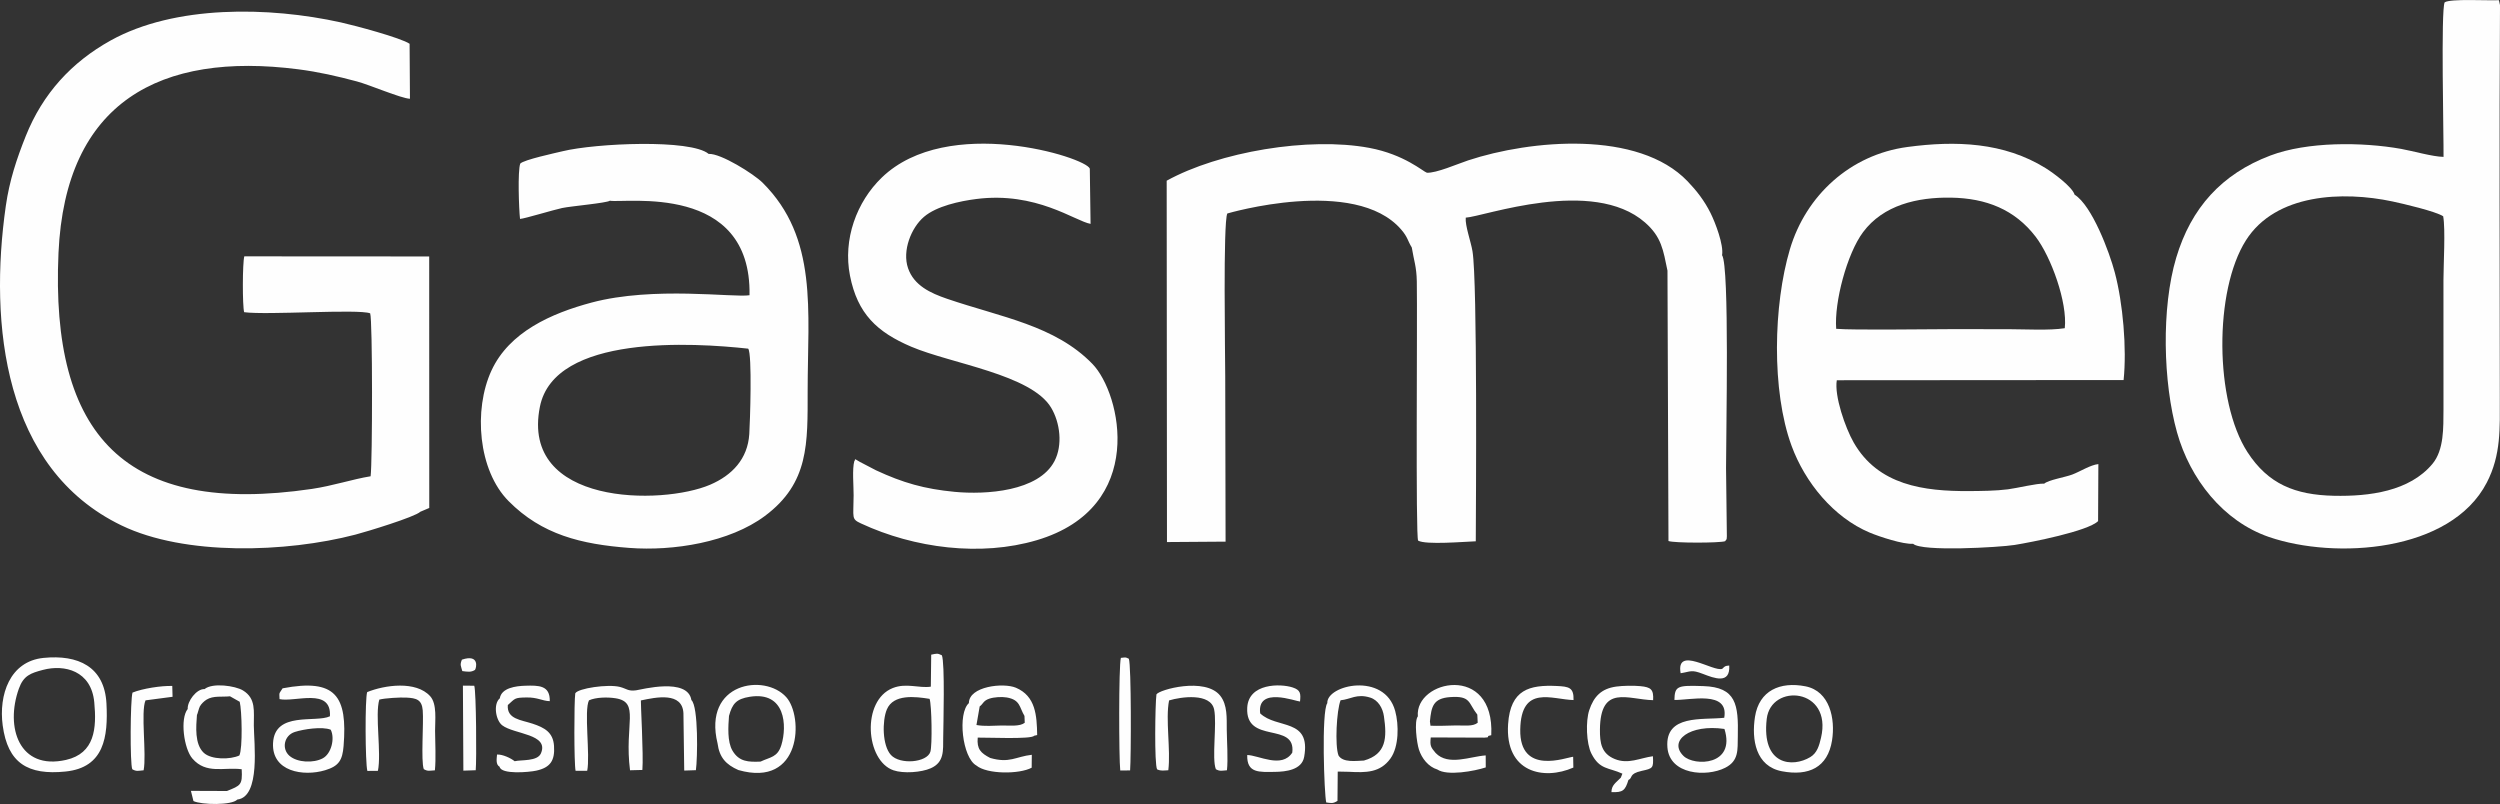
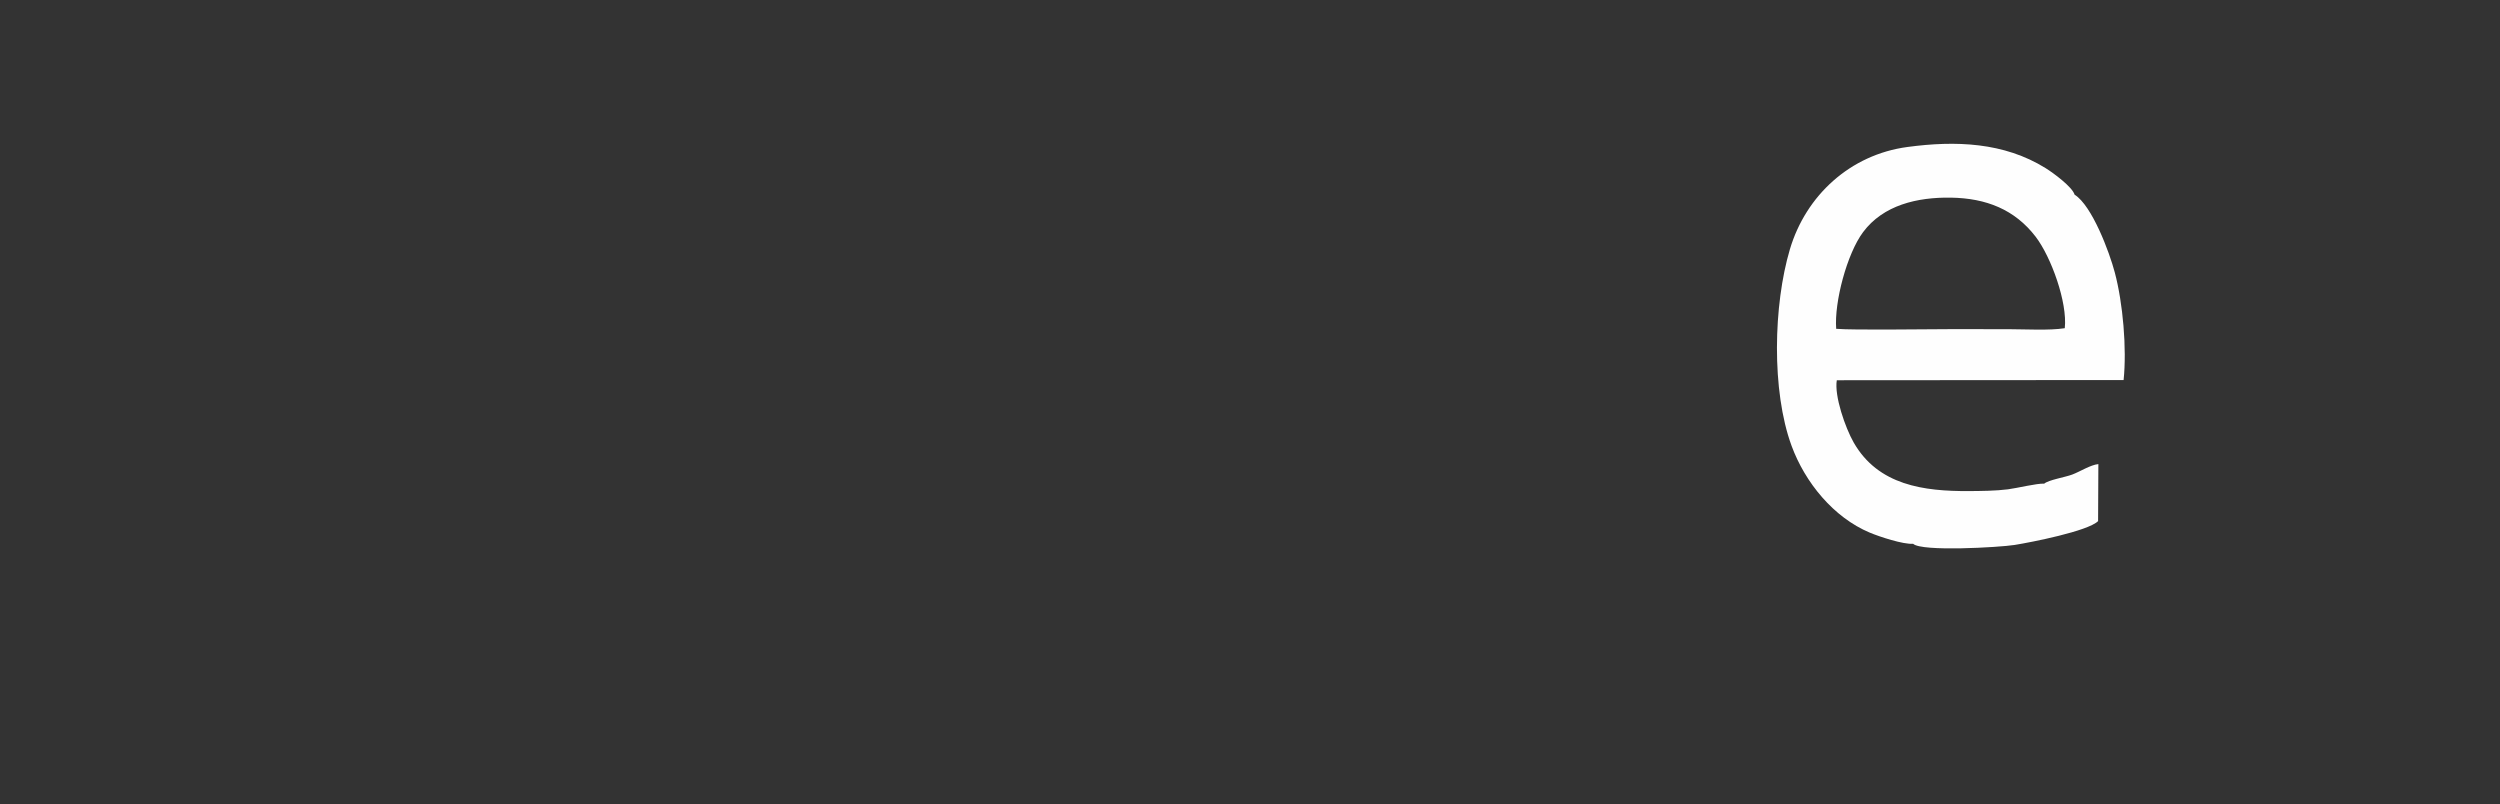
<svg xmlns="http://www.w3.org/2000/svg" width="199" height="64" viewBox="0 0 199 64" fill="none">
  <rect x="0" y="0" width="199" height="64" fill="#333333" stroke="none" />
  <g clip-path="url(#clip0_11_234)">
-     <path fill-rule="evenodd" clip-rule="evenodd" d="M116.673 17.325C118.092 17.247 126.771 14.067 130.941 17.707C132.264 18.863 132.389 19.904 132.731 21.544L132.81 43.065C133.254 43.234 136.852 43.23 137.32 43.081C137.482 42.813 137.424 43.069 137.458 42.687L137.393 37.261C137.392 34.455 137.678 21.197 137.077 20.312C137.218 19.498 136.543 17.727 136.157 16.954C135.668 15.973 135.059 15.191 134.335 14.434C130.411 10.335 121.839 11.125 116.86 12.768C116.07 13.029 114.294 13.805 113.575 13.747C113.289 13.662 111.79 12.295 109.001 11.772C104.178 10.868 97.019 12.093 92.868 14.384L92.891 43.148L97.556 43.114L97.528 29.998C97.527 28.287 97.35 17.693 97.694 16.994C97.694 16.994 107.847 14.001 111.533 18.27C112.07 18.892 112.023 19.119 112.378 19.701C112.55 20.761 112.757 21.224 112.778 22.407C112.832 25.511 112.673 42.784 112.884 43.035C113.503 43.384 116.552 43.119 117.472 43.087C117.483 40.342 117.611 22.453 117.212 20.01C117.086 19.236 116.612 17.96 116.673 17.325ZM56.41 12.252C54.984 11.056 47.42 11.399 44.784 12.038C44.179 12.185 41.709 12.713 41.412 13.022C41.198 13.601 41.305 16.659 41.394 17.427C41.718 17.417 44.095 16.695 44.745 16.558C45.44 16.41 48.263 16.166 48.548 15.977C49.758 16.196 59.824 14.521 59.662 23.5C58.415 23.707 52.032 22.767 47.095 24.083C43.888 24.939 40.539 26.423 39.119 29.499C37.681 32.615 38.052 37.433 40.48 39.884C43.136 42.567 46.262 43.321 50.087 43.613C53.6 43.882 58.073 43.167 60.884 41.072C64.413 38.441 64.287 35.301 64.289 31.082C64.292 24.719 65.125 18.945 60.707 14.547C59.996 13.84 57.36 12.192 56.41 12.252ZM33.459 40.735L34.169 40.434L34.164 20.414L19.447 20.405C19.298 20.937 19.293 24.335 19.434 24.85C21.246 25.097 28.527 24.577 29.466 24.941C29.663 25.487 29.649 36.793 29.501 37.911C28.073 38.14 26.508 38.67 24.818 38.919C9.991 41.099 4.003 34.713 4.656 20.133C5.196 8.081 12.787 4.114 23.726 5.514C25.392 5.728 26.817 6.059 28.412 6.483C29.395 6.744 31.931 7.833 32.632 7.862L32.604 3.485C31.918 3.013 28.251 2.031 27.13 1.783C21.411 0.519 13.92 0.384 8.808 3.222C5.685 4.957 3.401 7.462 2.057 10.815C1.328 12.634 0.751 14.371 0.462 16.394C-0.882 25.813 0.283 37.297 9.674 41.826C14.715 44.257 22.777 43.995 28.289 42.556C29.176 42.325 33.037 41.15 33.459 40.735ZM68.008 36.688C67.822 37.326 67.952 38.673 67.948 39.429C67.939 41.251 67.752 41.303 68.534 41.666C72.786 43.646 78.079 44.321 82.532 42.998C91.35 40.378 89.242 31.317 86.955 28.965C83.97 25.896 79.697 25.256 75.387 23.783C74.061 23.33 72.756 22.727 72.281 21.349C71.801 19.959 72.53 18.128 73.551 17.258C74.557 16.402 76.401 16.008 77.711 15.841C82.489 15.229 85.57 17.601 86.809 17.82L86.748 13.421C86.422 12.517 75.438 9.074 70.192 14.132C68.187 16.065 67.086 19.052 67.66 21.951C68.258 24.971 69.805 26.435 72.541 27.6C75.71 28.948 82.081 29.806 83.668 32.448C84.384 33.642 84.603 35.427 83.938 36.703C82.679 39.124 78.471 39.389 75.981 39.15C73.586 38.92 71.882 38.437 69.729 37.435L68.438 36.762C67.844 36.39 68.151 36.635 68.008 36.688ZM59.557 27.753C59.884 28.179 59.703 33.627 59.643 34.555C59.516 36.529 58.281 37.831 56.529 38.583C52.696 40.227 41.403 40.262 42.976 32.377C44.133 26.579 55.237 27.282 59.557 27.753Z" fill="#FEFEFE" />
-     <path fill-rule="evenodd" clip-rule="evenodd" d="M194.478 17.215C194.666 18.253 194.5 21.071 194.499 22.302L194.501 32.6C194.49 34.014 194.557 35.807 193.619 36.929C191.793 39.112 188.599 39.524 185.785 39.464C182.691 39.398 180.544 38.533 178.898 35.99C176.28 31.945 176.228 23.141 178.779 19.126C181.145 15.402 186.483 15.197 190.44 16.035C191.27 16.211 193.886 16.823 194.478 17.215ZM199 0.406L198.912 0.015C198.048 0.063 195.057 -0.122 194.595 0.187C194.286 0.778 194.525 10.89 194.506 12.488C193.621 12.472 192.09 12.023 191.129 11.851C188.006 11.295 183.66 11.269 180.724 12.379C176.848 13.845 174.408 16.55 173.224 20.524C172.037 24.506 172.176 30.433 173.291 34.416C174.325 38.113 176.951 41.489 180.619 42.747C185.865 44.545 195.069 43.972 197.946 38.419C199.095 36.204 198.985 34.097 198.985 31.624C198.983 21.218 198.934 10.812 199 0.406Z" fill="#FEFEFE" />
    <path fill-rule="evenodd" clip-rule="evenodd" d="M146.161 26.174C145.997 24.053 147.017 20.201 148.299 18.481C149.909 16.322 152.61 15.691 155.292 15.732C158.103 15.777 160.376 16.679 162.036 18.841C163.27 20.45 164.582 24.084 164.356 26.125C163.142 26.32 161.159 26.205 159.864 26.203C158.34 26.202 156.815 26.2 155.29 26.2C153.384 26.2 147.609 26.291 146.161 26.174ZM152.284 43.285C152.95 43.928 159.142 43.571 160.356 43.379C161.673 43.169 166.201 42.281 167.008 41.481L167.03 36.941C166.398 37.005 165.575 37.54 164.946 37.776C164.376 37.991 163.064 38.201 162.718 38.499C162.158 38.463 160.545 38.859 159.834 38.95C158.864 39.075 157.691 39.084 156.706 39.09C153.161 39.108 149.501 38.64 147.548 35.213C146.892 34.062 146 31.519 146.209 30.267L169.039 30.251C169.3 27.742 168.987 24.126 168.336 21.682C167.905 20.062 166.532 16.373 165.138 15.495C164.96 14.886 163.462 13.776 162.83 13.383C159.507 11.318 155.669 11.184 151.825 11.701C147.277 12.313 143.75 15.557 142.476 19.842C141.16 24.272 141.002 31.1 142.603 35.471C143.681 38.414 145.959 41.189 148.826 42.394C149.598 42.719 151.499 43.348 152.284 43.285Z" fill="#FEFEFE" />
-     <path fill-rule="evenodd" clip-rule="evenodd" d="M3.423 53.322C5.125 52.872 7.264 53.378 7.504 55.899C7.701 57.969 7.549 59.967 5.257 60.488C1.528 61.336 0.399 57.902 1.502 54.815C1.876 53.769 2.447 53.58 3.423 53.322ZM40.966 60.594C40.678 60.356 40.004 60.035 39.564 60.061C39.535 60.41 39.449 60.857 39.769 61.035C39.894 61.672 42.136 61.465 42.685 61.344C43.811 61.097 44.18 60.538 44.1 59.369C44.026 58.289 43.343 57.921 42.4 57.607C41.47 57.297 40.333 57.247 40.422 56.122C41.024 55.593 40.92 55.532 41.917 55.518C42.805 55.505 43.15 55.793 43.762 55.813C43.791 54.544 42.883 54.552 41.807 54.584C41.069 54.606 39.916 54.751 39.785 55.586C39.25 56.035 39.453 57.331 39.976 57.734C40.917 58.46 43.727 58.41 43.059 59.965C42.777 60.622 41.494 60.465 40.966 60.594ZM129.018 61.901C128.631 62.306 128.277 62.484 128.271 63.054C129.181 63.086 129.362 62.931 129.623 62.084C129.99 61.93 129.618 61.596 130.683 61.361C131.572 61.165 131.625 61.148 131.572 60.196C130.536 60.335 129.607 60.859 128.531 60.416C127.475 59.98 127.345 59.153 127.355 58.073C127.388 54.445 129.578 55.689 131.588 55.734C131.639 54.875 131.413 54.699 130.569 54.617C130.044 54.565 129.168 54.578 128.647 54.652C127.468 54.819 126.869 55.432 126.503 56.531C126.215 57.396 126.263 59.173 126.679 59.991C127.339 61.287 128.051 61.081 129.142 61.583L129.018 61.901ZM36.799 53.418C37.228 53.473 37.484 53.526 37.807 53.327C37.915 53.2 38.2 52.028 36.767 52.509C36.591 52.94 36.69 52.994 36.799 53.418ZM18.065 62.964L15.197 62.953L15.399 63.765C16.028 64.069 18.452 64.119 18.892 63.643C20.753 63.427 20.216 59.14 20.204 57.748C20.194 56.62 20.395 55.602 19.34 54.959C18.731 54.588 16.917 54.325 16.283 54.852C15.642 54.82 14.898 55.828 14.942 56.435C14.318 57.203 14.633 59.59 15.313 60.378C16.411 61.652 17.826 61.047 19.239 61.232C19.308 62.498 19.15 62.524 18.065 62.964ZM133.778 53.589C134.613 53.456 134.614 53.281 135.562 53.645C136.441 53.983 137.74 54.499 137.647 52.976C137.295 53.009 137.315 53.026 137.093 53.236C136.412 53.52 133.38 51.36 133.778 53.589ZM57.117 59.173C57.263 60.29 57.783 60.86 58.776 61.296C63.817 62.734 63.968 57.036 62.586 55.494C60.864 53.572 55.934 54.336 57.117 59.173ZM60.539 60.624C59.58 60.663 58.833 60.645 58.306 59.753C57.88 59.032 57.967 57.809 58.028 56.989C58.292 56.012 58.614 55.636 59.671 55.465C62.54 55.002 62.655 57.789 62.201 59.291C61.896 60.299 61.316 60.252 60.539 60.624ZM15.677 56.908C15.702 56.926 15.828 56.38 15.908 56.233C16.021 56.025 16.252 55.809 16.437 55.694C16.986 55.354 17.683 55.496 18.307 55.425L19.082 55.862C19.253 56.548 19.327 59.568 19.053 60.136C18.334 60.468 16.816 60.488 16.213 59.917C15.485 59.227 15.606 57.838 15.677 56.908ZM77.72 60.936C78.561 61.641 81.148 61.637 82.121 61.109L82.132 60.081C80.844 60.227 80.364 60.779 78.819 60.333C78.069 59.947 77.744 59.622 77.827 58.713C78.46 58.697 82.125 58.865 82.312 58.567L82.559 58.51C82.531 56.967 82.448 55.413 80.865 54.743C79.871 54.323 77.128 54.627 77.123 55.967C76.21 56.783 76.597 60.311 77.72 60.936ZM54.401 56.773L54.464 61.337L55.393 61.306C55.525 60.401 55.603 56.226 55.035 55.726C54.746 53.901 51.036 54.894 50.626 54.95C49.998 55.036 49.878 54.817 49.346 54.68C48.402 54.436 45.998 54.79 45.791 55.189C45.694 55.846 45.69 60.777 45.816 61.355L46.742 61.353C46.99 60.141 46.472 56.542 46.884 55.746C47.432 55.498 48.357 55.482 48.988 55.58C50.973 55.887 49.68 57.651 50.15 61.313L51.133 61.288C51.232 60.117 50.987 55.876 51.014 55.755C52.235 55.493 54.317 55.061 54.401 56.773ZM114.41 61.251C115.196 61.785 117.379 61.379 118.266 61.086L118.262 60.131C117.042 60.208 115.283 60.991 114.276 59.937C113.88 59.47 113.816 59.354 113.888 58.7L118.152 58.716C118.611 58.681 118.356 58.691 118.487 58.574L118.705 58.522C118.988 52.76 112.607 54.13 112.861 57.021C112.556 57.41 112.772 59.121 112.946 59.663C113.172 60.367 113.701 61.037 114.41 61.251ZM36.884 61.344L37.867 61.31C37.942 60.549 37.908 55.032 37.751 54.585L36.848 54.576L36.884 61.344ZM77.983 56.23C78.268 56.031 78.255 55.779 78.753 55.613C79.132 55.487 79.737 55.45 80.131 55.517C81.227 55.704 81.134 56.3 81.549 56.989L81.569 57.533C81.168 57.845 80.416 57.742 79.708 57.751C79.074 57.759 78.388 57.832 77.726 57.711L77.983 56.23ZM105.653 55.971C105.174 56.625 105.408 63.268 105.569 63.875C105.964 63.927 106.099 63.98 106.464 63.749L106.483 61.417L107.37 61.435C108.736 61.509 109.859 61.512 110.678 60.38C111.363 59.433 111.355 57.69 111.057 56.594C110.205 53.465 105.587 54.517 105.653 55.971ZM108.568 60.54C107.931 60.564 106.908 60.721 106.547 60.14C106.243 59.363 106.393 56.524 106.712 55.74C107.493 55.674 107.988 55.192 109.062 55.526C109.707 55.727 110.067 56.368 110.16 57.01C110.409 58.732 110.361 60.031 108.568 60.54ZM117.594 56.881L117.625 57.531C117.231 57.846 116.602 57.734 115.865 57.746C115.219 57.756 114.544 57.795 113.866 57.767L113.822 57.423C113.936 56.243 114.076 55.589 115.424 55.49C117.103 55.367 116.863 55.964 117.594 56.881ZM89.221 52.367C89.043 53.032 89.065 60.364 89.171 61.33L89.956 61.325C90.038 60.363 90.057 52.92 89.855 52.436C89.549 52.288 89.606 52.334 89.221 52.367ZM13.736 55.464L13.712 54.602C12.825 54.578 11.356 54.804 10.548 55.13C10.372 55.691 10.341 60.812 10.53 61.231C10.861 61.425 11.003 61.353 11.432 61.316C11.681 60.064 11.187 56.657 11.584 55.748L13.736 55.464ZM125.223 60.239C124.695 60.279 120.948 61.768 121.012 58.072C121.076 54.469 123.548 55.685 125.254 55.724C125.284 54.72 124.882 54.651 123.928 54.605C121.753 54.502 120.229 54.88 120.045 57.636C119.788 61.488 122.871 62.141 125.239 61.099L125.223 60.239ZM100.31 56.785C100.038 54.617 103.15 55.831 103.482 55.841C103.544 55.212 103.537 54.931 102.891 54.72C101.923 54.405 99.381 54.373 99.279 56.334C99.127 59.276 103.172 57.42 102.865 59.909C102.03 61.199 100.201 60.119 99.28 60.099C99.235 61.566 100.247 61.455 101.49 61.441C102.363 61.43 103.627 61.283 103.812 60.247C104.368 57.143 101.63 58.049 100.31 56.785ZM30.194 55.688C30.651 55.569 31.841 55.503 32.336 55.528C33.144 55.569 33.579 55.685 33.65 56.55C33.733 57.565 33.495 60.557 33.732 61.223C34.05 61.414 34.196 61.341 34.618 61.318C34.711 60.401 34.639 59.134 34.632 58.181C34.625 57.356 34.806 56.041 34.241 55.417C33.115 54.172 30.623 54.524 29.228 55.09C29.047 55.569 29.071 60.753 29.242 61.365L30.082 61.358C30.374 59.934 29.835 56.896 30.194 55.688ZM93.059 55.754C94.012 55.462 96.365 55.136 96.645 56.473C96.881 57.601 96.445 60.397 96.784 61.23C97.104 61.408 97.252 61.347 97.665 61.313C97.762 60.461 97.66 58.994 97.65 58.073C97.641 57.172 97.718 56.116 97.127 55.375C95.934 53.879 92.244 54.899 92.052 55.276C91.951 56.042 91.879 60.827 92.106 61.241C92.422 61.384 92.613 61.329 92.997 61.312C93.201 59.69 92.758 57.254 93.059 55.754ZM144.954 58.723C144.808 59.348 144.646 59.935 144.097 60.266C142.69 61.114 140.205 60.937 140.631 57.228C140.96 54.353 145.883 54.746 144.954 58.723ZM145.83 58.94C146.104 57.225 145.656 55.012 143.717 54.631C141.687 54.232 140.025 54.975 139.698 57.052C139.41 58.883 139.758 60.997 141.838 61.392C143.98 61.799 145.486 61.089 145.83 58.94ZM137.266 58.024C138.186 60.956 134.863 61.008 134.011 60.177C132.773 58.972 134.492 57.62 137.266 58.024ZM133.283 55.714C134.492 55.755 137.644 54.92 137.249 57.135C135.525 57.327 132.527 56.842 132.725 59.484C132.89 61.672 135.83 61.872 137.326 61.115C138.422 60.561 138.307 59.686 138.33 58.615C138.384 56.094 138.216 54.695 135.579 54.613C133.539 54.549 133.306 54.585 133.283 55.714ZM26.326 58.086C26.672 58.775 26.376 59.991 25.698 60.358C24.963 60.756 23.677 60.711 23.045 60.167C22.401 59.612 22.606 58.539 23.466 58.264C24.168 58.039 25.656 57.814 26.326 58.086ZM22.252 55.65C23.467 55.916 26.402 54.694 26.262 57.016C25.144 57.556 21.861 56.59 21.734 59.151C21.622 61.423 24.147 61.83 25.878 61.311C26.974 60.982 27.259 60.514 27.35 59.375C27.665 55.41 26.739 53.983 22.495 54.79C22.22 55.249 22.22 55.032 22.252 55.65ZM73.996 55.629C74.168 56.145 74.214 59.331 74.058 59.841C73.795 60.697 71.652 60.894 70.919 60.097C70.224 59.342 70.214 57.371 70.594 56.47C71.119 55.226 72.866 55.446 73.996 55.629ZM74.094 54.658C73.167 54.802 72.146 54.339 71.066 54.768C68.552 55.764 68.897 60.559 71.123 61.317C71.911 61.586 73.329 61.488 74.087 61.154C75.18 60.673 75.067 59.727 75.079 58.723C75.091 57.683 75.223 52.743 74.972 52.16C74.602 51.986 74.59 52.019 74.124 52.111L74.094 54.658ZM0.215 57.748C0.618 60.751 2.223 61.718 5.214 61.414C8.302 61.099 8.61 58.648 8.475 56.009C8.323 53.046 6.198 52.097 3.466 52.369C0.771 52.637 -0.111 55.321 0.215 57.748Z" fill="#FEFEFE" />
  </g>
  <defs>
    <clipPath id="clip0_11_234">
      <rect width="199" height="64" fill="white" />
    </clipPath>
  </defs>
</svg>